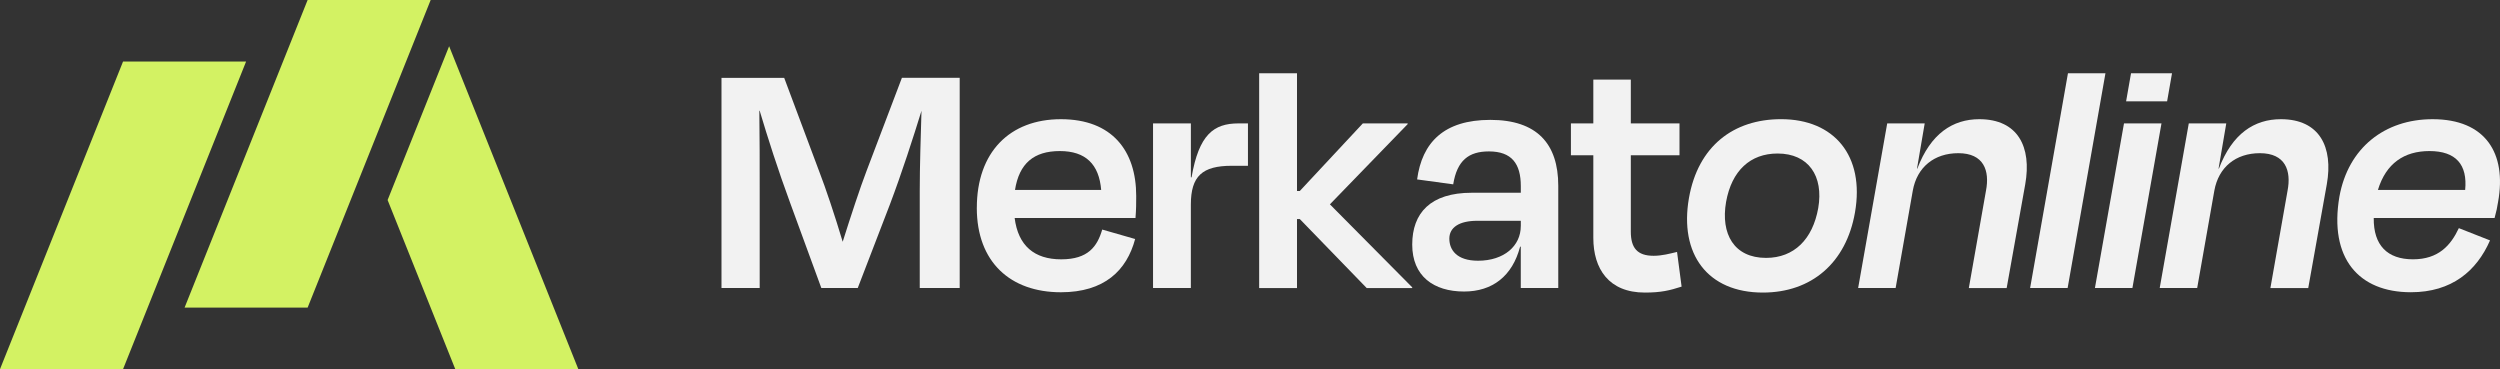
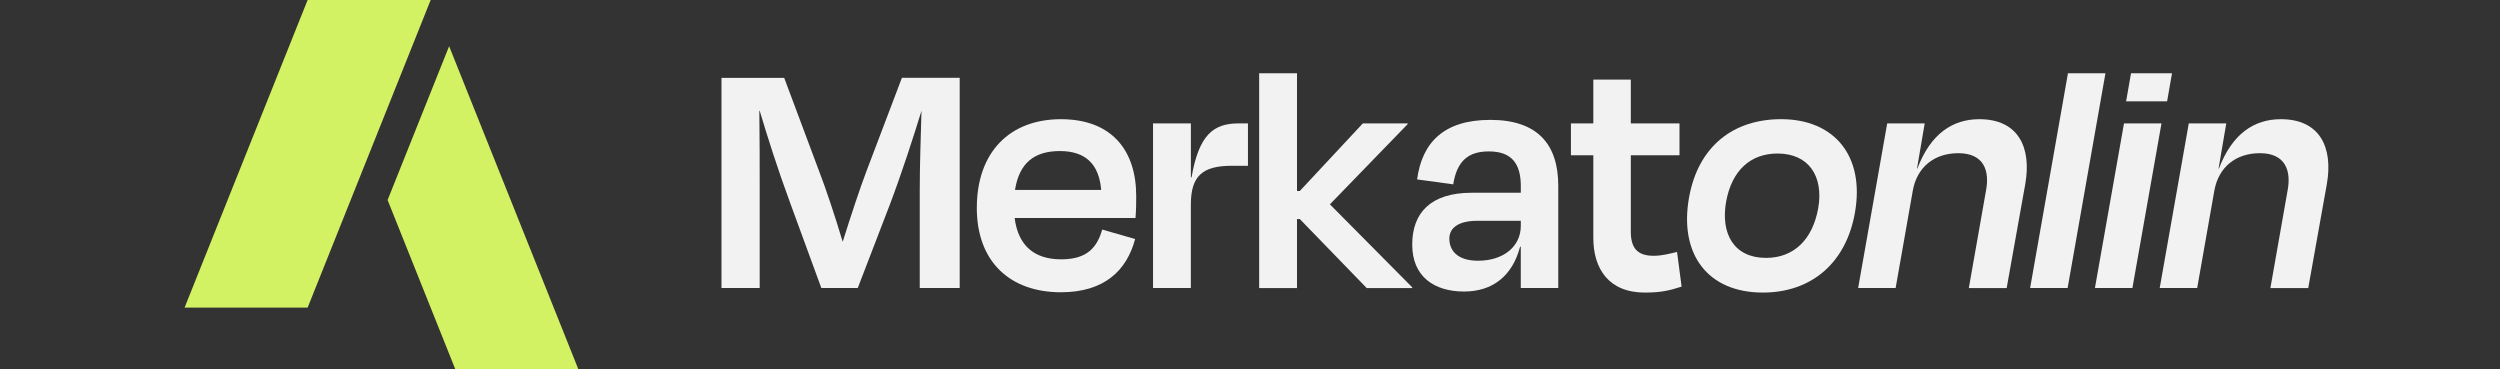
<svg xmlns="http://www.w3.org/2000/svg" viewBox="0 0 1057.71 156.18" data-name="Capa 2" id="Capa_2">
  <rect x="0" y="0" width="1057.71" height="156.18" fill="#333333" stroke="none" />
  <defs>
    <style>
      .cls-1 {
        fill: #f2f2f2;
      }

      .cls-1, .cls-2 {
        stroke-width: 0px;
      }

      .cls-2 {
        fill: #d3f263;
      }
    </style>
  </defs>
  <g data-name="Capa 1" id="Capa_1-2">
    <g>
      <path d="m321.4,121.86h-16.15V32.94h26.53l14.97,40.01c2.37,6.08,6.52,18.38,9.78,29.34,3.41-10.82,7.41-22.97,10.08-29.94l14.97-39.42h24.45v88.92h-16.9v-41.2c0-10.37.44-23.41.74-33.79-3.56,11.56-8.3,26.23-13.34,39.57l-13.63,35.42h-15.41l-13.19-36.01c-5.19-14.08-9.48-27.56-12.89-38.98h-.15c.15,10.37.15,23.27.15,33.79v41.2Z" class="cls-1" />
      <path d="m413.28,87.92c0-23.56,13.93-37.49,35.57-37.49s31.86,13.34,31.86,32.46c0,2.82,0,5.63-.3,9.34h-51.13c1.48,11.71,8.3,17.49,19.71,17.49s15.26-5.48,17.34-12.6l13.93,4c-3.56,13.34-13.04,22.53-31.42,22.53-21.34,0-35.57-12.75-35.57-35.72Zm16.15-7.56h36.46c-.89-10.82-6.52-16.45-17.49-16.45s-17.19,5.19-18.97,16.45Z" class="cls-1" />
      <path d="m487.83,121.86V52.21h16.01v22.82h.29c3.11-18.08,9.34-22.82,19.86-22.82h4v17.93h-6.82c-12.45,0-17.34,4.3-17.34,16.45v35.27h-16.01Z" class="cls-1" />
      <path d="m548.74,80.81h1.18l26.67-28.6h18.97v.3l-32.9,33.94,34.83,35.12v.3h-19.26l-28.31-29.2h-1.18v29.2h-16.01V31.01h16.01v49.79Z" class="cls-1" />
      <path d="m643.43,104.37h-.3c-3.26,12.45-11.71,18.97-23.71,18.97-12.89,0-21.93-6.52-21.93-19.86s7.71-21.93,25.19-21.93h20.75v-2.82c0-9.48-3.85-14.67-13.49-14.67-8.6,0-13.48,3.85-15.11,13.93l-15.27-2.08c2.08-15.56,11.26-25.19,30.97-25.19s28.75,10.08,28.75,27.86v43.27h-15.86v-17.49Zm0-8.74v-2.22h-18.38c-7.71,0-11.86,2.82-11.86,7.56s3.11,9.34,12.15,9.34c10.97,0,18.08-6.23,18.08-14.67Z" class="cls-1" />
      <path d="m674.11,65.69h-9.48v-13.49h9.48v-18.52h15.86v18.52h20.6v13.49h-20.6v32.31c0,6.82,2.67,10.22,9.63,10.22,3.56,0,6.82-.89,9.93-1.63l1.93,14.67c-5.04,1.63-8.74,2.52-15.56,2.52-15.26,0-21.79-10.08-21.79-23.12v-34.97Z" class="cls-1" />
-       <path d="m714.57,83.77c3.85-21.93,18.82-33.35,38.98-33.35,22.53,0,35.42,15.56,31.27,39.42-3.71,21.34-18.38,33.94-38.98,33.94-23.41,0-35.42-16.3-31.27-40.01Zm15.71,1.63c-2.37,13.63,3.41,23.71,16.9,23.71,11.86,0,19.71-7.85,22.08-21.04,2.37-13.63-4.15-23.12-17.19-23.12-11.56,0-19.41,7.26-21.79,20.45Z" class="cls-1" />
+       <path d="m714.57,83.77c3.85-21.93,18.82-33.35,38.98-33.35,22.53,0,35.42,15.56,31.27,39.42-3.71,21.34-18.38,33.94-38.98,33.94-23.41,0-35.42-16.3-31.27-40.01Zm15.71,1.63c-2.37,13.63,3.41,23.71,16.9,23.71,11.86,0,19.71-7.85,22.08-21.04,2.37-13.63-4.15-23.12-17.19-23.12-11.56,0-19.41,7.26-21.79,20.45" class="cls-1" />
      <path d="m802.01,121.86h-15.86l12.3-69.65h15.86l-3.26,19.12h.15c5.63-14.82,14.97-20.9,26.23-20.9,16.3,0,22.23,11.71,19.41,27.57l-7.85,43.87h-16.01l7.26-41.2c1.63-8.45-.89-15.86-11.71-15.86-10.22,0-17.49,5.93-19.26,15.86l-7.26,41.2Z" class="cls-1" />
      <path d="m874.77,121.86h-15.86l16.01-90.85h15.86l-16,90.85Z" class="cls-1" />
      <path d="m886.33,121.86l12.3-69.65h15.86l-12.3,69.65h-15.86Zm13.19-78.99l2.08-11.86h17.34l-2.07,11.86h-17.34Z" class="cls-1" />
      <path d="m929.6,121.86h-15.86l12.3-69.65h15.86l-3.26,19.12h.15c5.63-14.82,14.97-20.9,26.23-20.9,16.3,0,22.23,11.71,19.41,27.57l-7.85,43.87h-16.01l7.26-41.2c1.63-8.45-.89-15.86-11.71-15.86-10.23,0-17.49,5.93-19.27,15.86l-7.26,41.2Z" class="cls-1" />
-       <path d="m989.77,83.18c3.71-20.6,19.12-32.75,39.42-32.75,22.38,0,31.42,14.38,27.71,34.97-.3,2.08-.74,4.15-1.48,6.82h-51.13c-.15,11.56,5.78,17.49,16.6,17.49s16-5.93,19.41-13.19l13.19,5.19c-5.63,12.89-16.15,21.93-33.49,21.93-22.08,0-34.68-14.38-30.23-40.46Zm16.3-2.82h36.9c1.04-10.67-3.85-16.45-15.12-16.45-10.67,0-18.37,5.19-21.79,16.45Z" class="cls-1" />
    </g>
    <g>
-       <polygon points="0 156.18 52.06 26.03 104.12 26.03 52.06 156.18 0 156.18" class="cls-2" />
      <polygon points="244.68 156.18 192.62 156.18 163.99 84.63 190.02 19.55 244.68 156.18" class="cls-2" />
      <polygon points="78.09 130.15 130.15 0 182.21 0 130.15 130.15 78.09 130.15" class="cls-2" />
    </g>
  </g>
</svg>